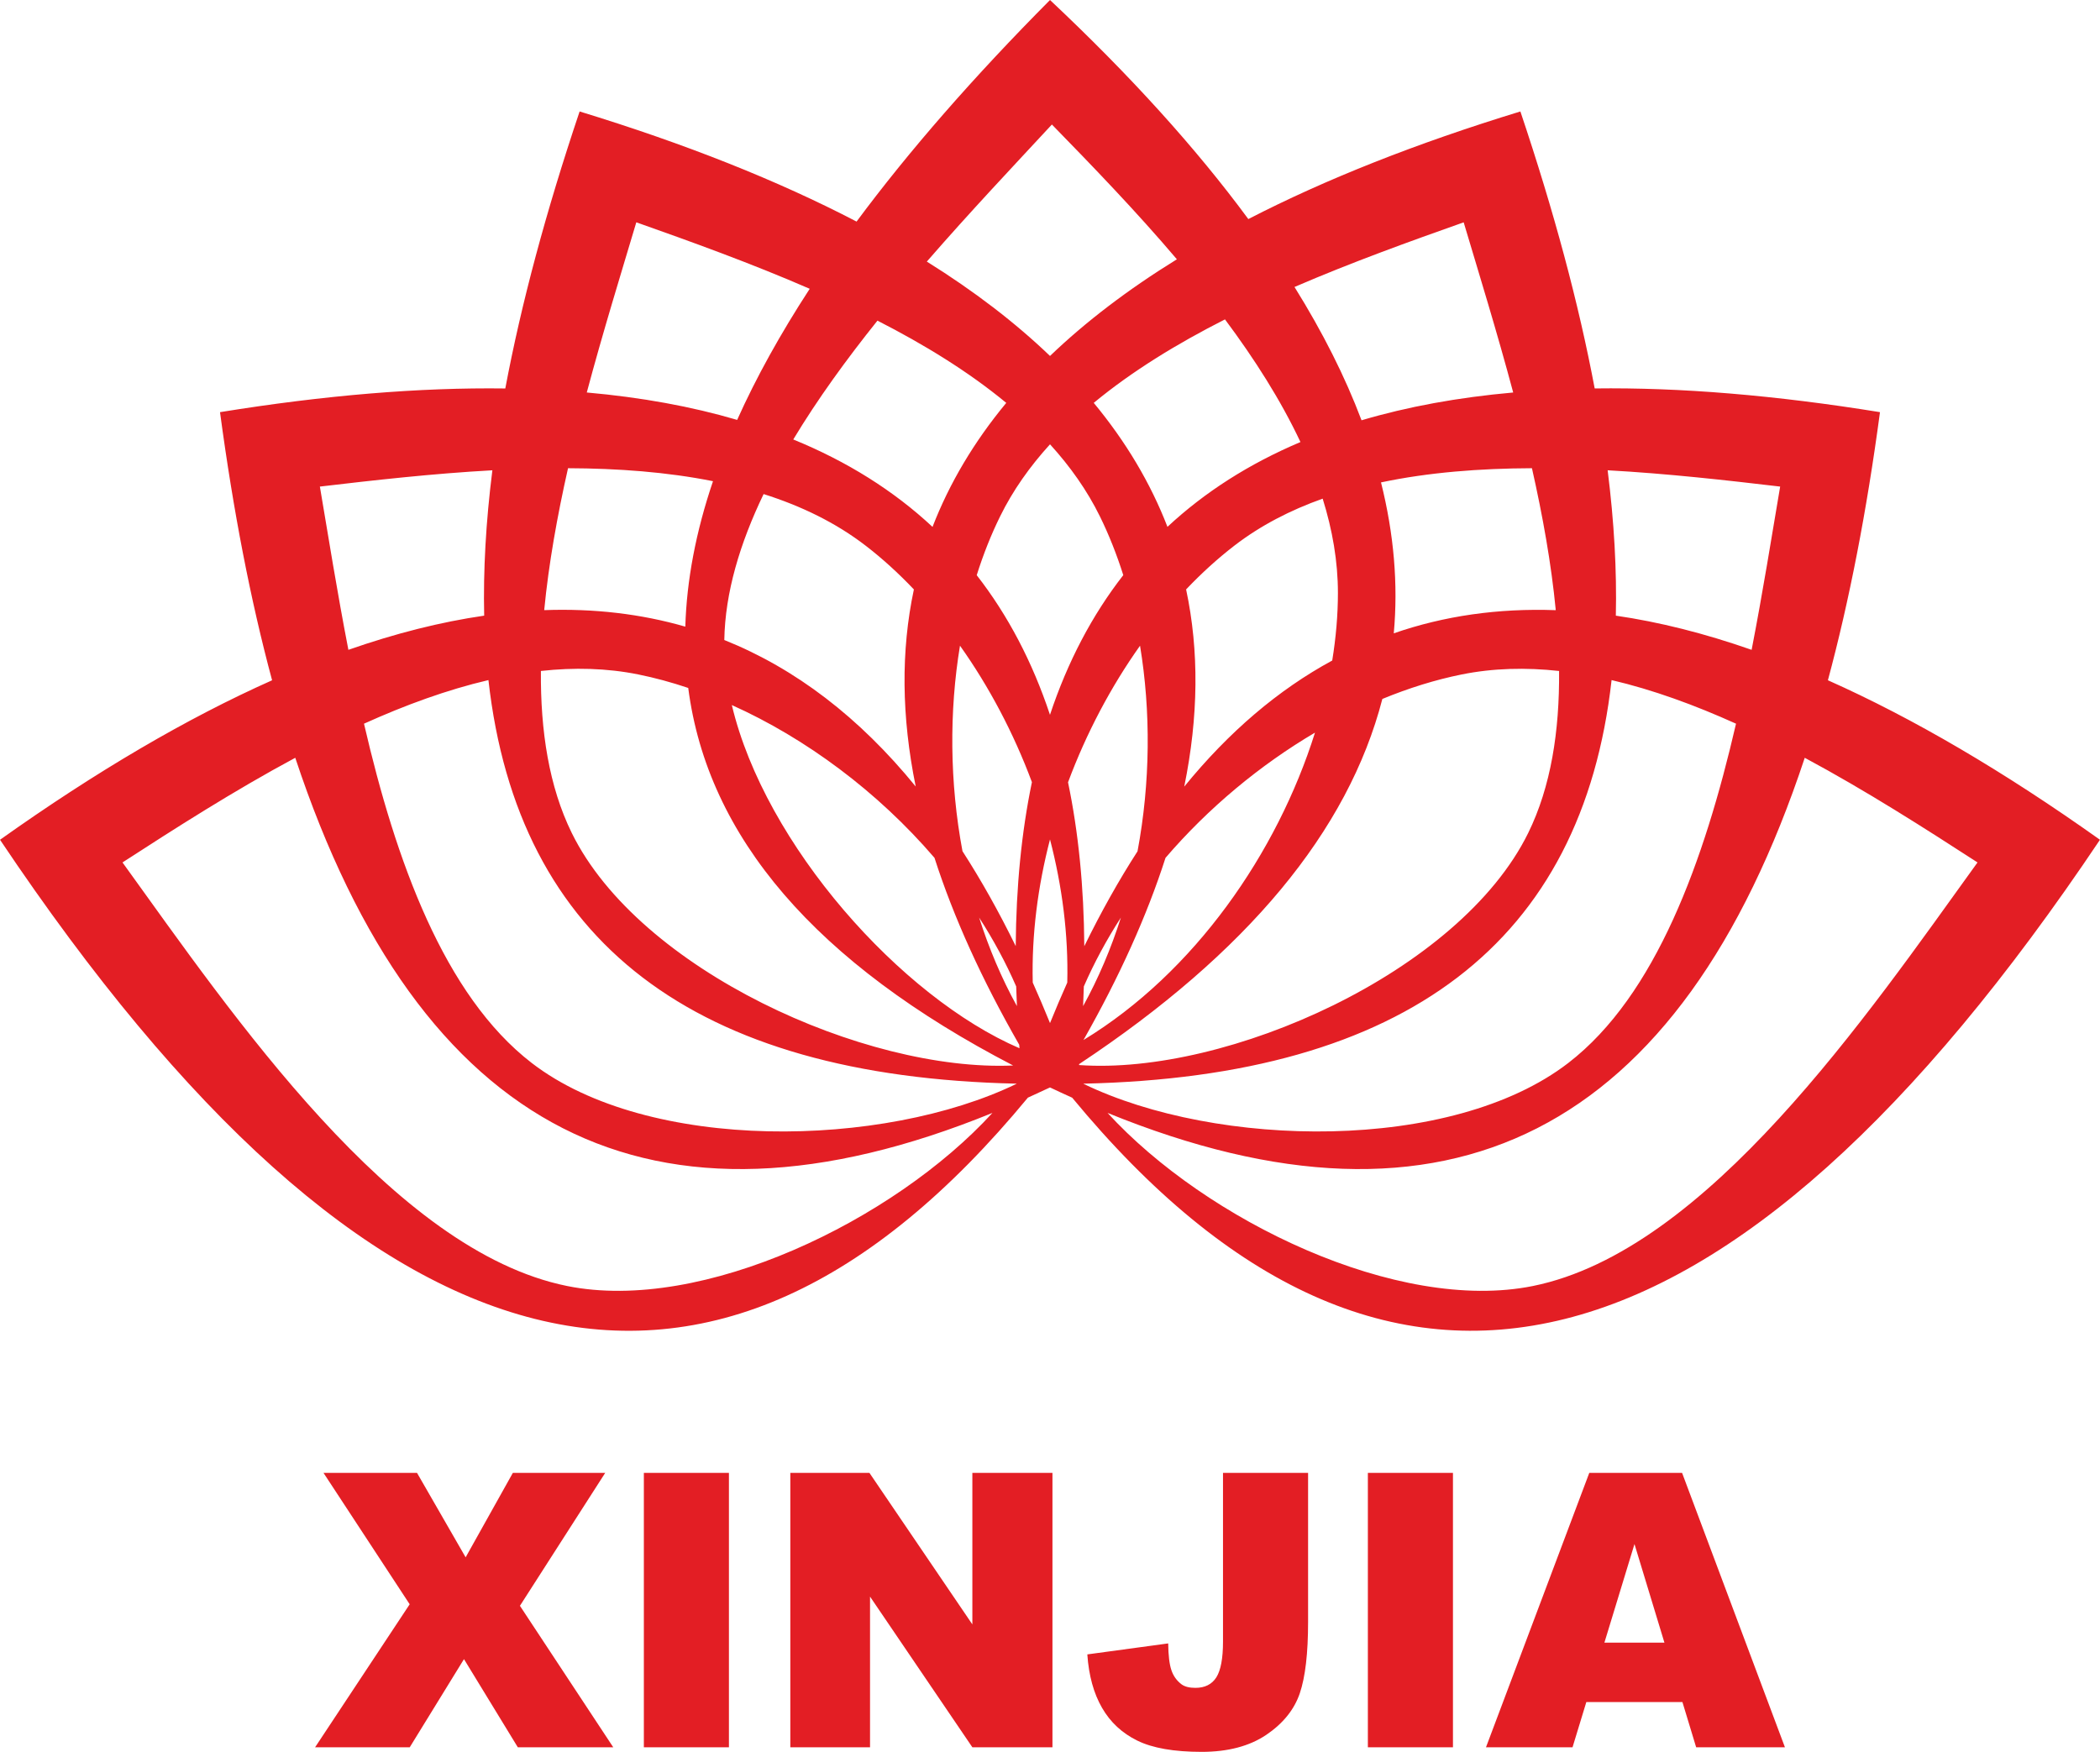
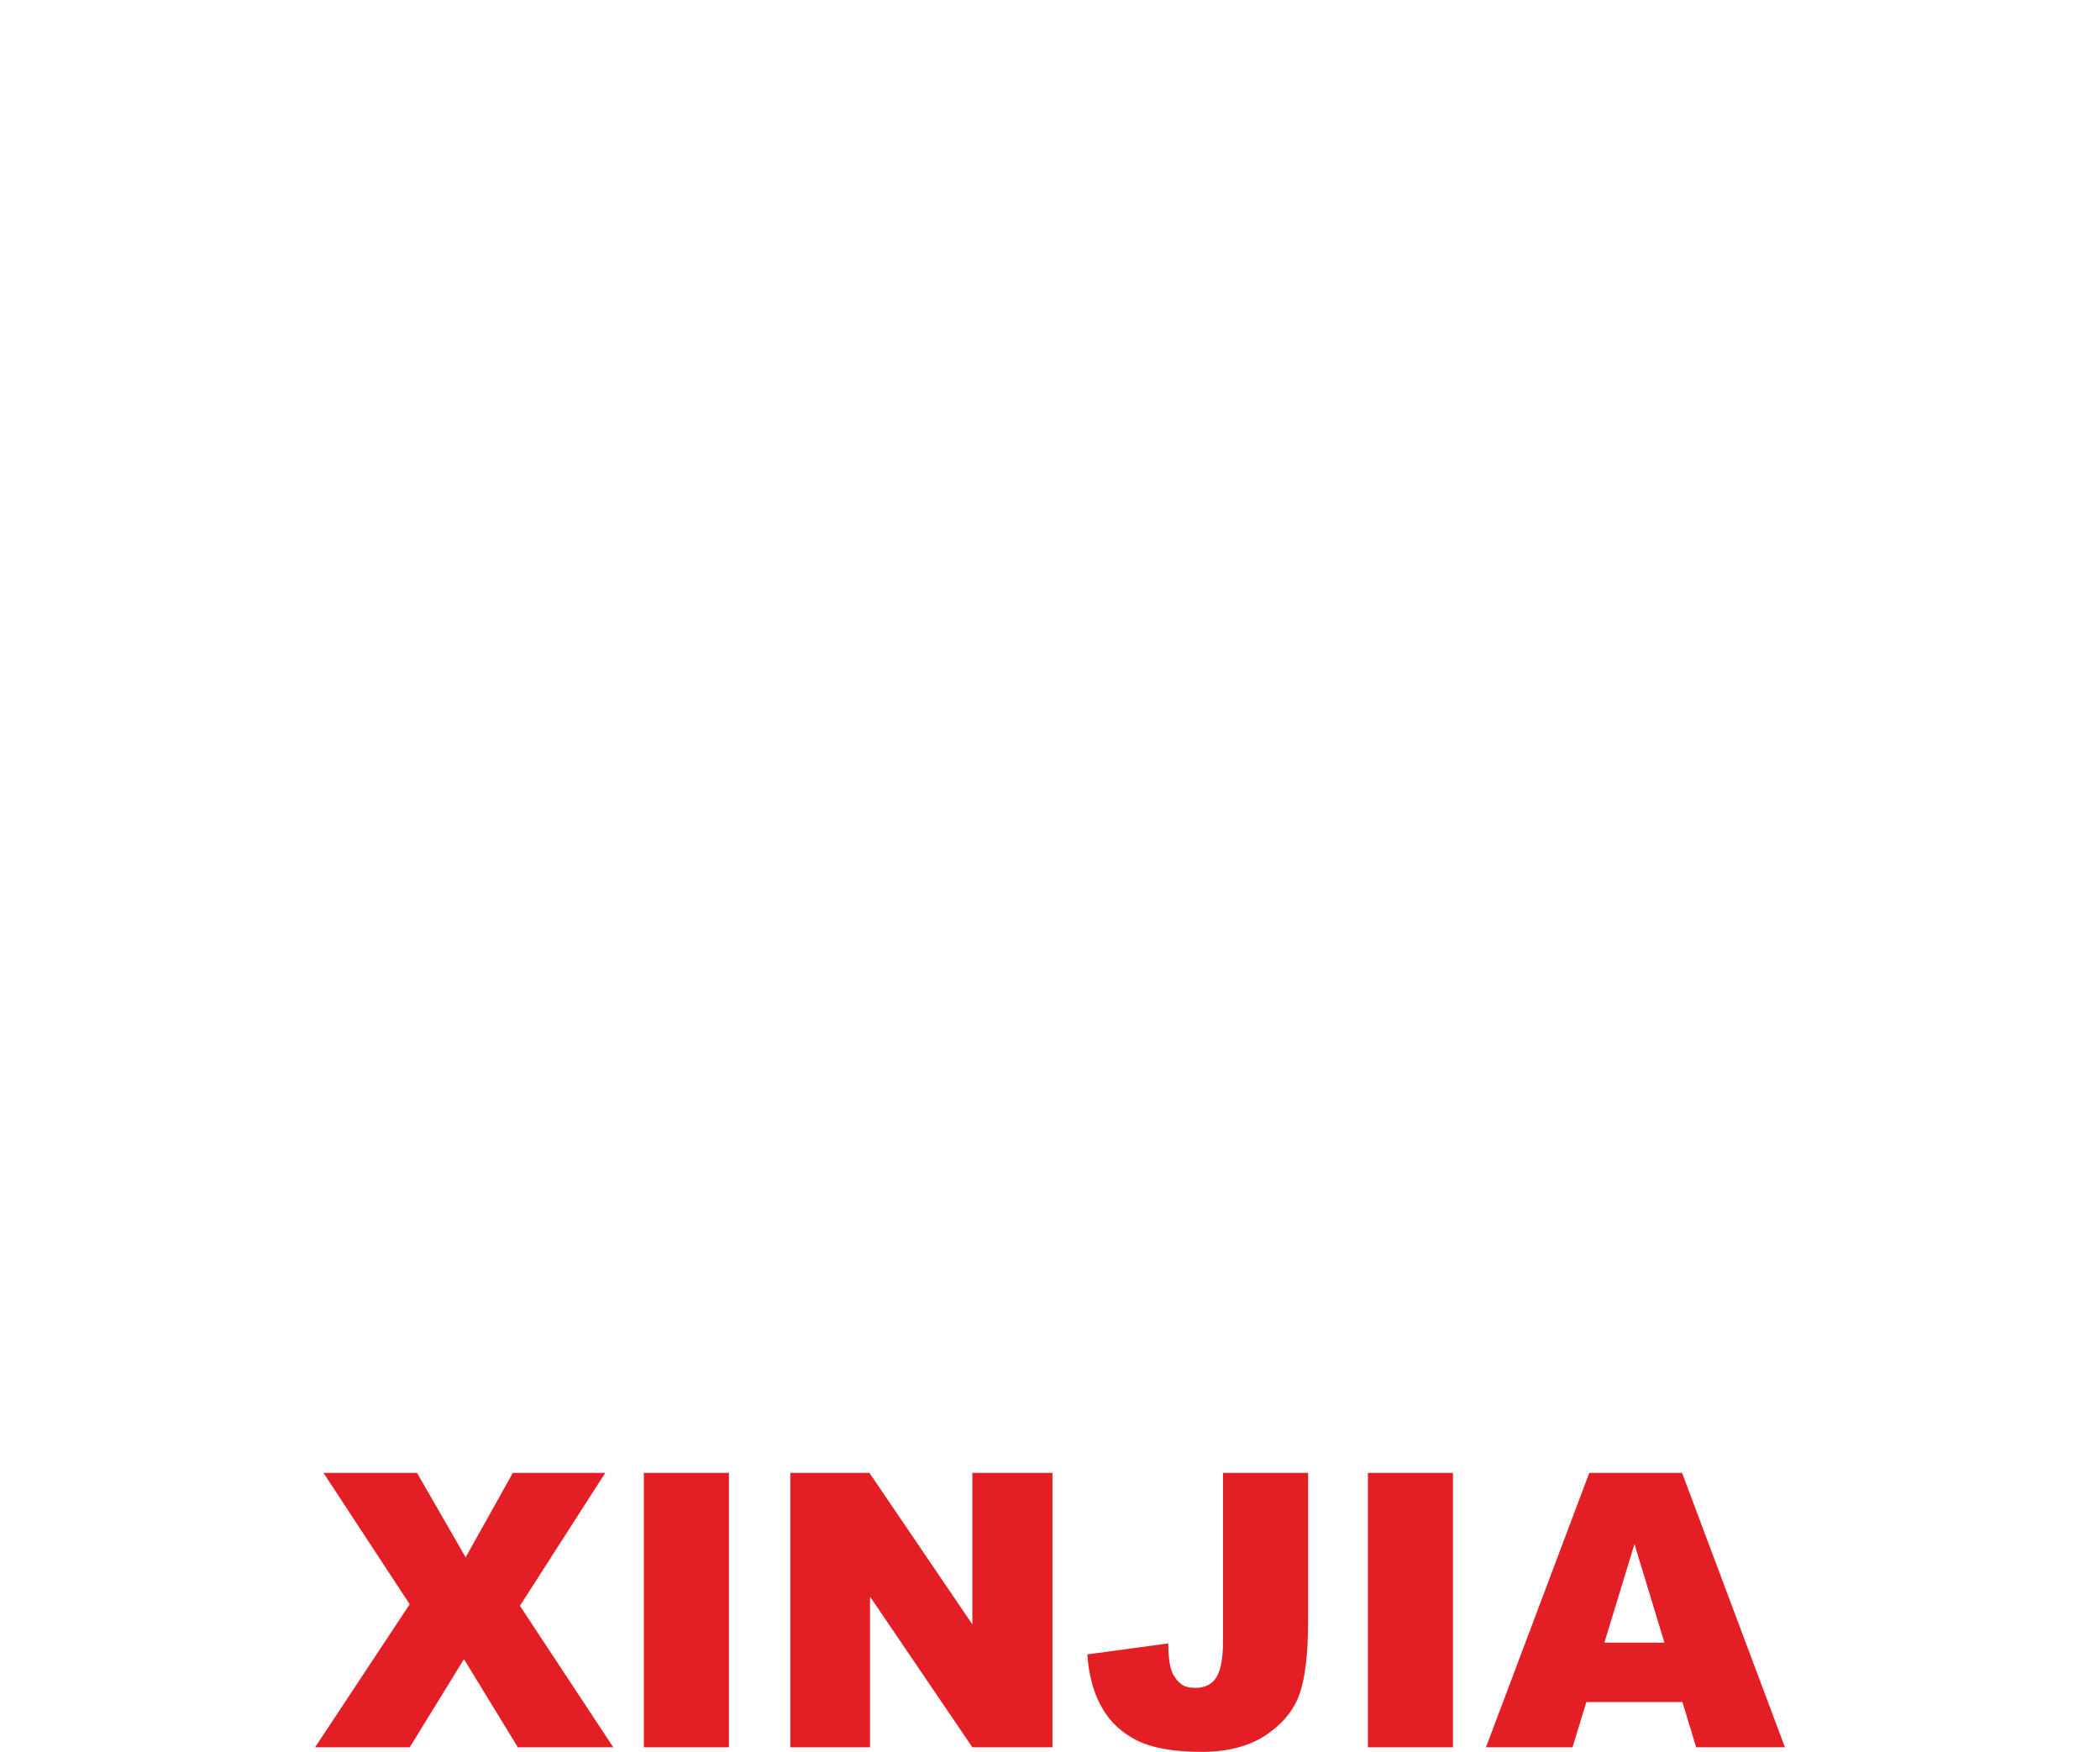
<svg xmlns="http://www.w3.org/2000/svg" xml:space="preserve" width="19.244mm" height="16.056mm" version="1.1" style="shape-rendering:geometricPrecision; text-rendering:geometricPrecision; image-rendering:optimizeQuality; fill-rule:evenodd; clip-rule:evenodd" viewBox="0 0 1915.96 1598.6">
  <defs>
    <style type="text/css">
   
    .fil0 {fill:#E31E24}
    .fil1 {fill:#E31E24;fill-rule:nonzero}
   
  </style>
  </defs>
  <g id="Warstwa_x0020_1">
    <g id="_2126098431760">
-       <path class="fil0" d="M-0 766.29c338.14,504.6 650.74,582.95 937.8,235.33 6.68,-3.01 13.41,-6.11 20.18,-9.32 6.79,3.23 13.54,6.34 20.24,9.36 287.05,347.53 599.61,269.19 937.73,-235.37 -87.88,-62.48 -170.62,-110.98 -248.22,-145.55 19.56,-72.69 35.41,-154.19 47.51,-244.64 -95.44,-15.46 -182.21,-22.67 -260.3,-21.65 -14.52,-77.21 -37.09,-161.44 -67.8,-252.74 -94.73,28.98 -177.46,61.72 -248.22,98.19 -47.64,-64.66 -107.94,-131.28 -180.94,-199.89 -69.82,70.3 -128.63,137.68 -176.49,202.18 -71.73,-37.39 -155.96,-70.89 -252.68,-100.48 -30.72,91.31 -53.3,175.54 -67.81,252.77 -78.11,-1.02 -164.84,6.16 -260.29,21.62 12.1,90.46 27.96,171.97 47.51,244.66 -77.59,34.58 -160.32,83.05 -248.22,145.53zm1073.75 -529.68c-44.58,27.53 -83.17,56.94 -115.76,88.2 -31.76,-30.48 -69.23,-59.18 -112.39,-86.11 39.42,-45.37 79.54,-87.77 114.11,-125.08 36.4,37.31 76.46,78.73 114.04,122.99zm-335 26.92c-26.78,41.12 -48.87,81 -66.2,119.63 -41.63,-12.24 -87.36,-20.58 -137.2,-25.01 14.82,-55.48 31.27,-108.59 45.19,-155.29 49.62,17.56 104.44,37.26 158.2,60.66zm-88.24 175.55c-15.64,46.16 -24.02,90.38 -25.26,132.74 -40.46,-11.67 -83.37,-16.7 -128.74,-15.07 4.07,-42.35 11.95,-86.12 21.73,-129.5 45.41,0.16 90.27,3.45 132.27,11.84zm-22.6 188.68c17.65,136.28 116.52,251.1 296.43,344.51 -135.08,5.92 -341.27,-87.16 -402.69,-212.17 -20.76,-42.25 -28.62,-93.02 -28.16,-147.84 30.3,-3.32 60.1,-2.64 88.9,3.19 15.04,3.04 30.26,7.17 45.52,12.31zm356.68 343.23c153.2,-101.53 245.42,-212.59 276.63,-333.19 24.18,-9.98 48.49,-17.53 72.33,-22.34 28.8,-5.82 58.61,-6.5 88.91,-3.19 0.46,54.82 -7.41,105.59 -28.17,147.84 -62.51,127.23 -274.95,221.38 -409.79,211.76l0.08 -0.88zm287.05 -393.08c4.07,-44.66 0.16,-90.56 -11.65,-137.71 43.56,-9.21 90.34,-12.77 137.71,-12.95 9.8,43.4 17.66,87.19 21.73,129.54 -52.56,-1.88 -101.82,5.17 -147.8,21.13zm-29.43 -194.4c-14.96,-39.71 -35.37,-80.25 -61.15,-121.64 52.53,-22.67 105.91,-41.85 154.35,-58.99 13.92,46.68 30.36,99.8 45.18,155.28 -50.32,4.48 -96.44,12.93 -138.38,25.36zm-441.66 -90.92c-28.2,35.22 -54.67,71.65 -76.81,108.43 49.19,20.09 91.55,46.68 127.06,79.78 15.44,-39.9 37.86,-77.63 67.27,-113.16 -34.51,-28.53 -74.84,-53.26 -117.52,-75.05zm-103.87 158.25c-21.62,44.96 -35.13,89.88 -35.86,133.18 65.03,26.08 123.26,70.64 174.64,133.68 -13.01,-63.84 -13.6,-123.79 -1.67,-179.83 -14.03,-14.77 -28.73,-28.17 -43.95,-39.89 -27.24,-20.99 -58.79,-36.27 -93.16,-47.14zm-28.99 192.55c30.28,127.57 154.34,266.65 262.45,313.15l-0.24 -3.19c-34.08,-59.45 -59.88,-116.31 -77.31,-170.56 -51.85,-60.45 -117.55,-109.17 -184.91,-139.41zm320.82 305.66c101.44,-61.73 176.73,-170.77 211.24,-280.52 -49.87,29.39 -97.1,68.46 -136.38,114.26 -17.01,52.94 -42.01,108.37 -74.86,166.26zm226.97 -346.32c3.4,-20.94 5.18,-41.56 5.19,-61.51 0.02,-28.85 -5,-57.66 -13.91,-86.19 -29.53,10.5 -56.75,24.52 -80.65,42.94 -15.2,11.73 -29.92,25.11 -43.95,39.88 11.94,56.08 11.34,116.06 -1.7,179.94 40.72,-49.97 85.72,-88.31 135.02,-115.06zm-28.99 -199.36c-18,-38.3 -41.93,-75.81 -68.87,-111.92 -43.51,22.06 -84.63,47.14 -119.73,76.17 29.4,35.53 51.83,73.24 67.25,113.13 34.14,-31.8 74.59,-57.59 121.35,-77.39zm280.28 25.76c5.93,47.22 8.4,91.43 7.47,132.67 39.58,5.74 80.87,16.13 123.89,31.18 10.23,-52.7 18.39,-103.87 26.03,-148.97 -48.9,-5.76 -102.71,-11.86 -157.39,-14.87zm3.59 191.45c-26.89,239.06 -187.53,361.81 -481.9,368.28l0.12 0.15c121.4,58.84 335.8,63.03 442.3,-19.05 79.94,-61.64 124.1,-184.53 153.01,-309.59 -37.61,-17 -75.76,-30.96 -113.53,-39.79zm-542.56 297.52c-14.09,-25.54 -25.55,-52.72 -34.5,-80.83 12.97,20.11 24.36,41.13 33.83,62.85 0.17,5.94 0.4,11.94 0.67,17.98zm-49.68 -141.4c-11.76,-62.81 -12.16,-127.71 -2.27,-187.51 26.44,37.24 48.9,79.59 65.63,124.53 -9.49,45.54 -14.39,95.44 -14.78,149.62 -15.3,-31.27 -31.5,-60.15 -48.58,-86.64zm13 -251.84c5.95,-18.88 13.06,-36.84 21.31,-53.6 11.68,-23.78 27.17,-45.63 45.56,-65.82 18.39,20.19 33.87,42.05 45.55,65.82 8.23,16.76 15.33,34.7 21.3,53.55 -28.49,36.59 -50.8,79.07 -66.88,127.46 -16.08,-48.37 -38.36,-90.83 -66.84,-127.41zm-441.92 -95.73c-5.93,47.21 -8.4,91.41 -7.47,132.65 -39.59,5.74 -80.87,16.13 -123.89,31.19 -10.23,-52.7 -18.39,-103.86 -26.02,-148.96 48.89,-5.76 102.69,-11.86 157.38,-14.87zm-3.59 191.45c26.89,239.05 187.53,361.81 481.91,368.27l-0.12 0.16c-121.41,58.84 -335.81,63.03 -442.31,-19.05 -79.94,-61.63 -124.1,-184.53 -153.01,-309.59 37.61,-17 75.76,-30.96 113.53,-39.79zm542.57 297.52c14.08,-25.55 25.56,-52.72 34.49,-80.84 -12.96,20.12 -24.36,41.13 -33.83,62.86 -0.17,5.94 -0.39,11.94 -0.66,17.98zm49.65 -141.28c11.78,-62.86 12.19,-127.79 2.29,-187.62 -26.46,37.27 -48.95,79.67 -65.69,124.66 9.5,45.53 14.47,95.37 14.84,149.56 15.29,-31.26 31.49,-60.12 48.56,-86.6zm608.77 -85.33c-113.5,342.64 -325.52,450.7 -636.11,324.04 89.87,98.21 264.68,182.89 388.05,157.96 158.82,-32.07 304.65,-246.5 405.69,-386.51 -47.92,-31.03 -101.54,-65.39 -157.64,-95.5zm-704.36 205.11c-1.09,-43.62 4.61,-87.81 15.74,-130.63 11.13,42.81 16.85,87.02 15.75,130.64 -5.37,12 -10.61,24.3 -15.74,36.96 -5.13,-12.65 -10.38,-24.95 -15.75,-36.97zm-672.87 -205.11c113.5,342.64 325.52,450.7 636.1,324.04 -89.87,98.21 -264.67,182.88 -388.04,157.96 -158.82,-32.07 -304.64,-246.5 -405.69,-386.51 47.92,-31.03 101.54,-65.39 157.64,-95.5z" />
      <path class="fil1" d="M295.15 1344.04l85.32 0 44.34 77.04 43.07 -77.04 84.27 0 -77.8 121.28 85.15 129.09 -87.08 0 -49.12 -80.43 -49.48 80.43 -86.36 0 86.3 -130.49 -78.61 -119.88zm292.27 0l77.62 0 0 250.37 -77.62 0 0 -250.37zm133.63 0l72.2 0 93.89 138.24 0 -138.24 73.08 0 0 250.37 -73.08 0 -93.36 -137.48 0 137.48 -72.73 0 0 -250.37zm394.77 0l77.63 0 0 135.96c0,28.55 -2.51,50.3 -7.58,65.21 -5.07,14.86 -15.27,27.51 -30.6,37.88 -15.33,10.31 -34.97,15.5 -58.86,15.5 -25.3,0 -44.88,-3.43 -58.75,-10.25 -13.92,-6.82 -24.65,-16.79 -32.22,-29.96 -7.59,-13.11 -12.07,-29.37 -13.41,-48.72l73.79 -10.03c0.11,10.96 1.11,19.12 2.92,24.41 1.8,5.37 4.89,9.62 9.26,12.94 2.97,2.16 7.17,3.21 12.64,3.21 8.68,0 15.04,-3.21 19.12,-9.62 4.02,-6.41 6.06,-17.24 6.06,-32.46l0 -154.09zm132.18 0l77.63 0 0 250.37 -77.63 0 0 -250.37zm286.97 209.11l-87.65 0 -12.59 41.26 -78.96 0 94.24 -250.37 84.68 0 93.83 250.37 -81 0 -12.52 -41.26zm-16.39 -54.2l-27.33 -89.98 -27.45 89.98 54.78 0z" />
    </g>
  </g>
</svg>